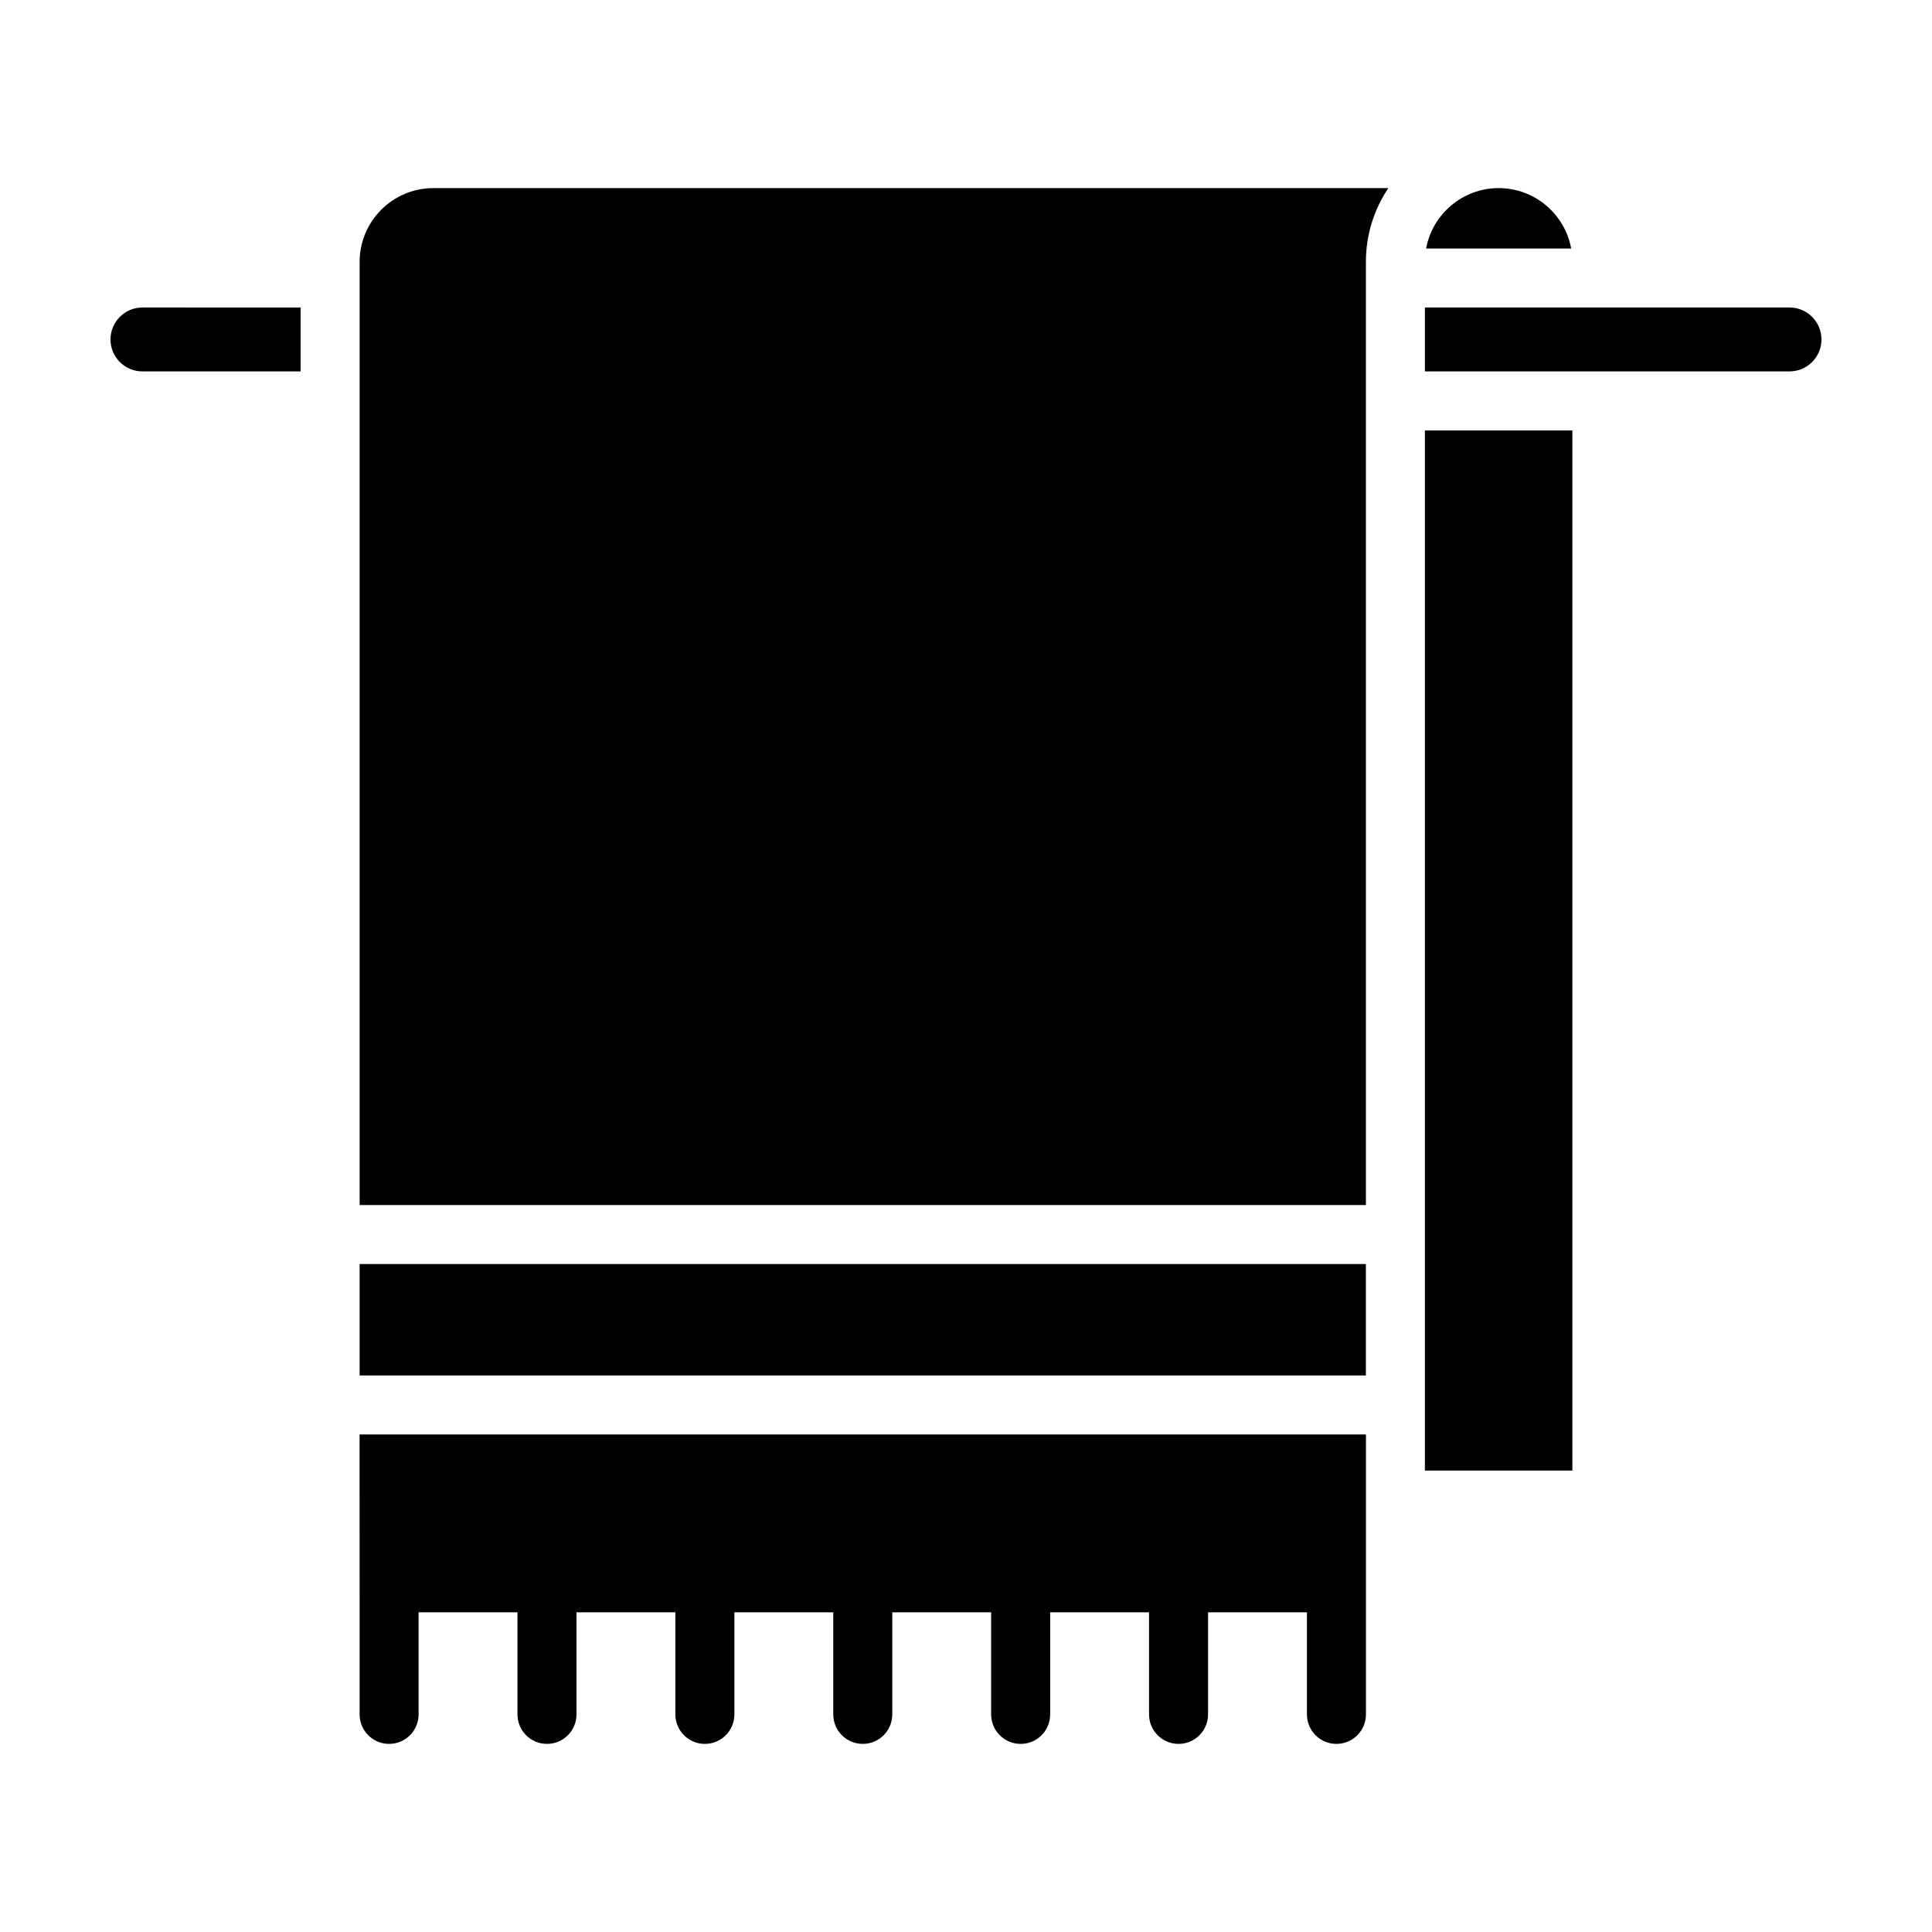
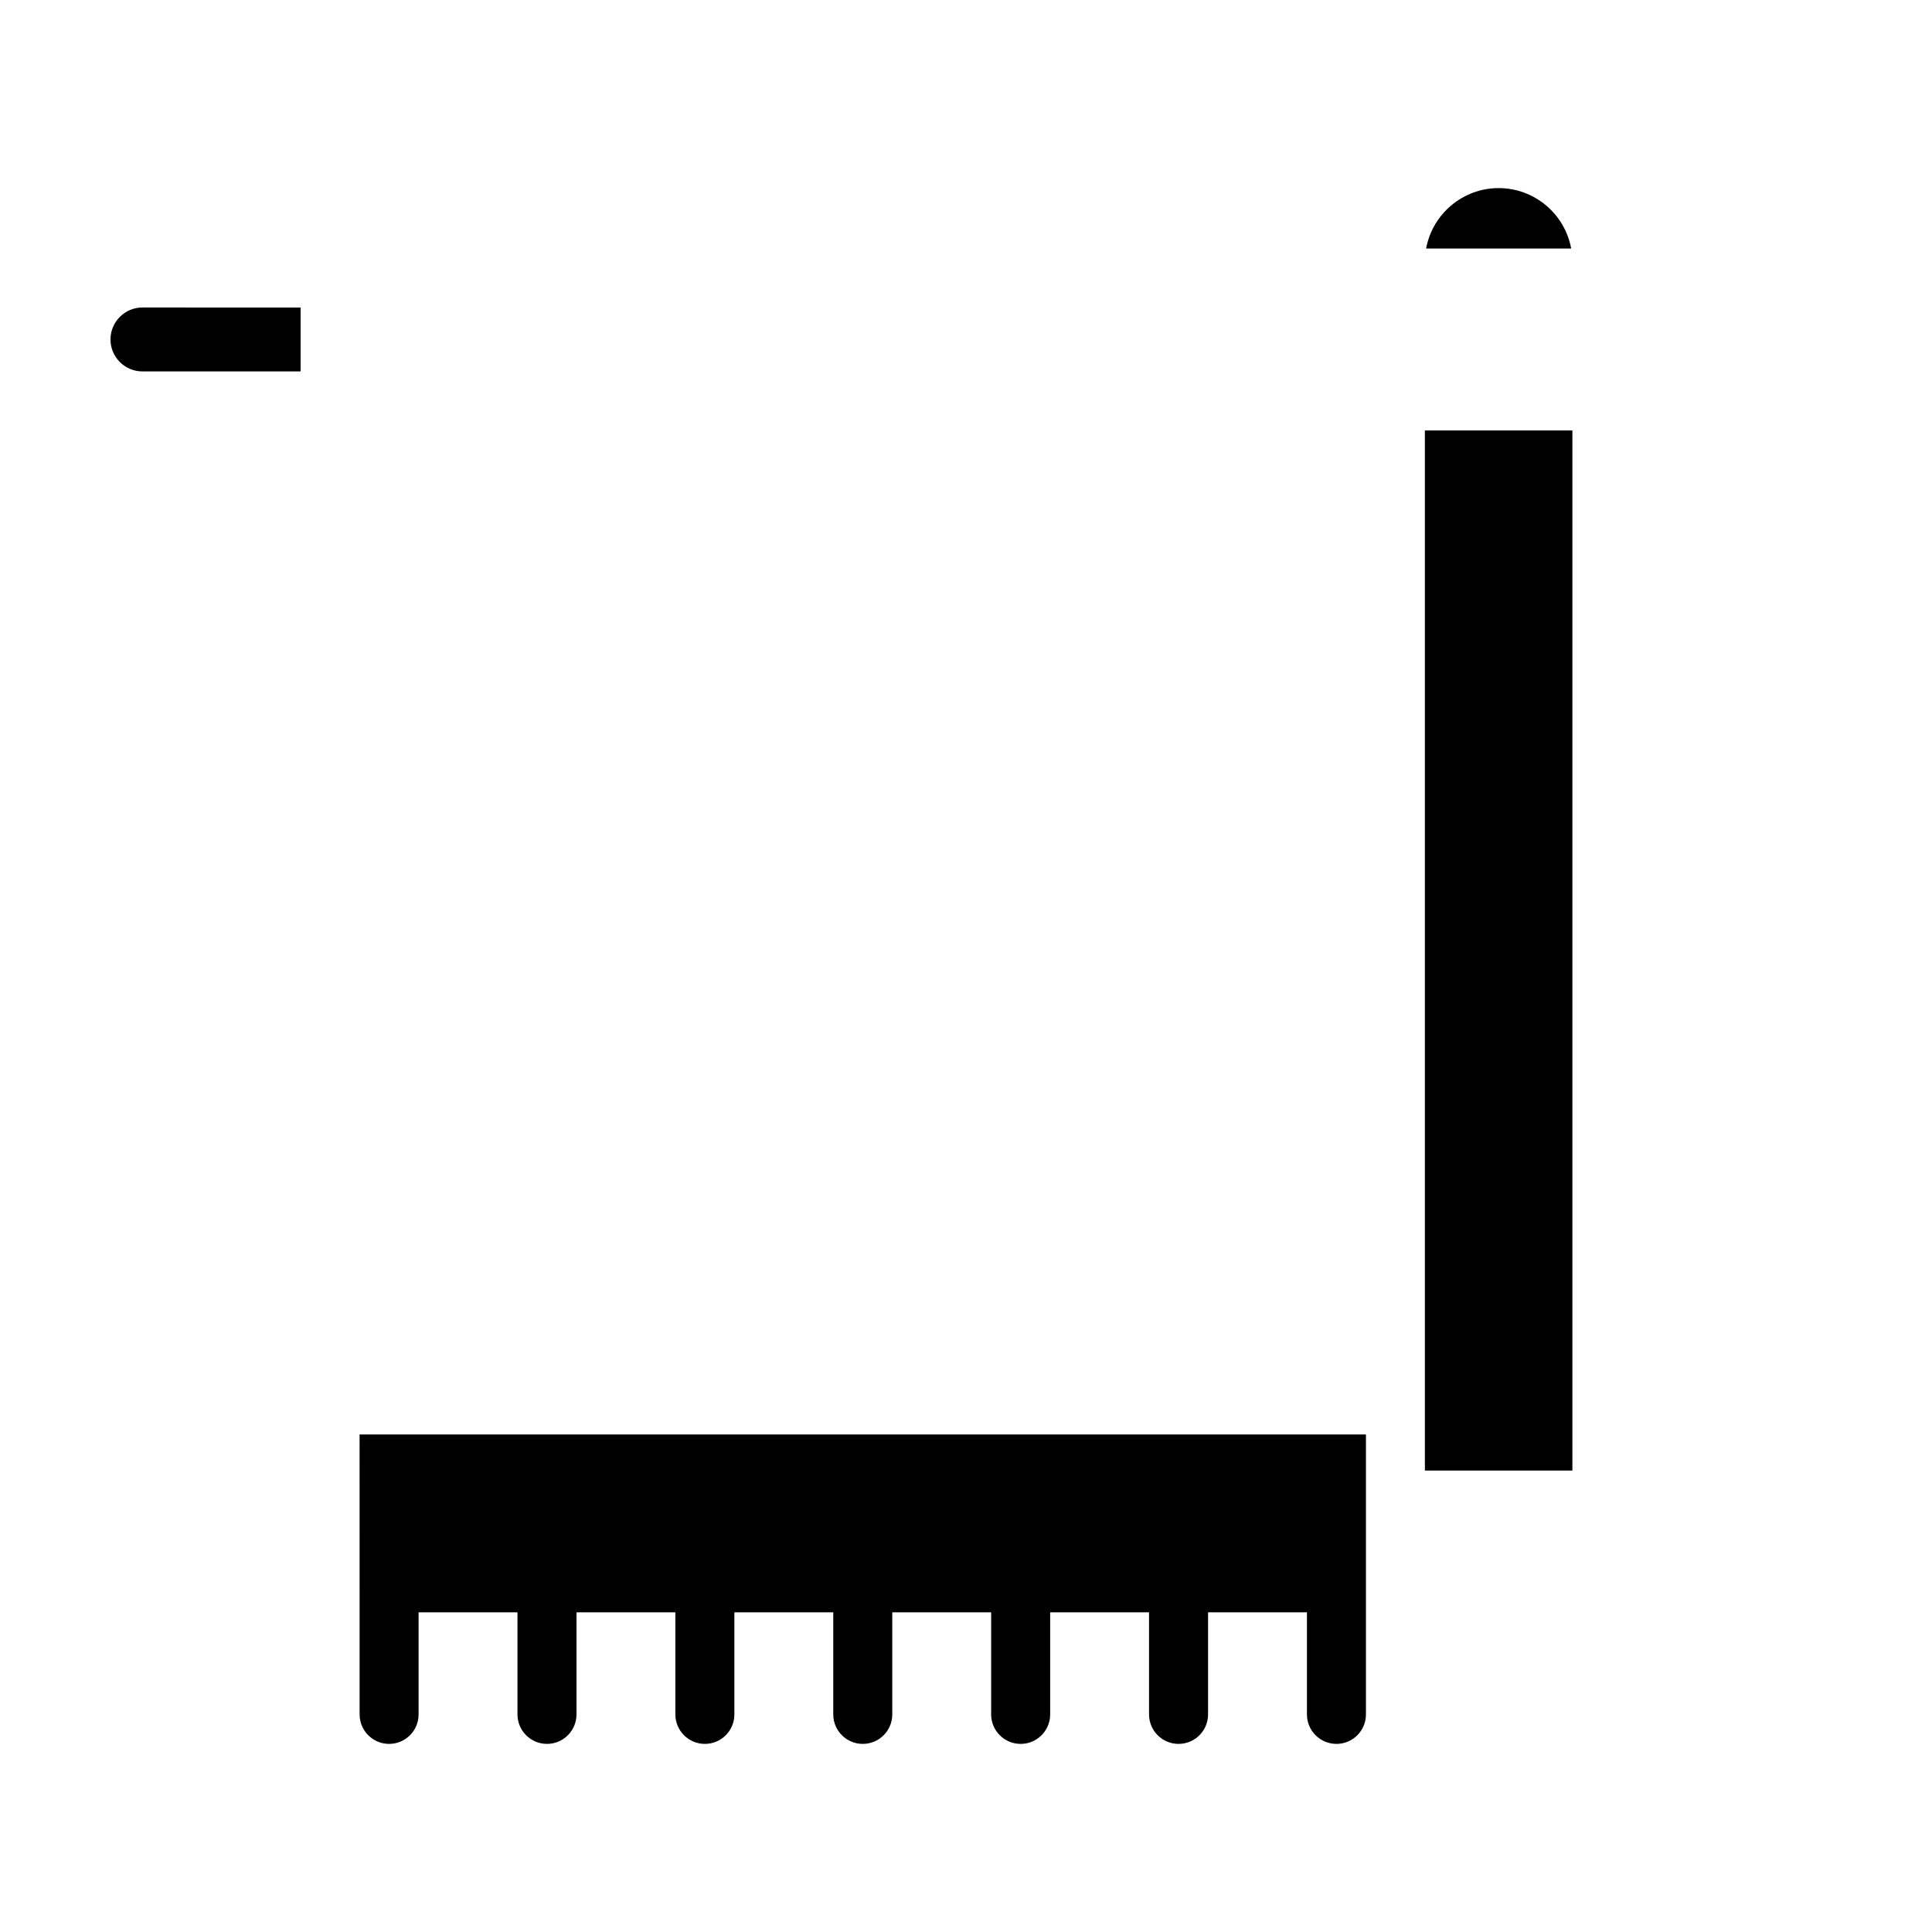
<svg xmlns="http://www.w3.org/2000/svg" fill="#000000" width="800px" height="800px" version="1.1" viewBox="144 144 512 512">
  <g>
    <path d="m181.75 242.43h41.91v-16.938l-41.91-0.004c-4.672-0.004-8.469 3.801-8.469 8.473 0 4.668 3.797 8.469 8.469 8.469z" />
-     <path d="m618.24 225.49h-96.629v16.938h96.629c4.672 0 8.469-3.797 8.469-8.469 0-4.668-3.797-8.469-8.469-8.469z" />
    <path d="m541.16 193.85c-9.566 0-17.551 6.914-19.227 16.012h38.445c-1.668-9.102-9.652-16.012-19.219-16.012z" />
    <path d="m521.61 258.07h39.09v275.64h-39.09z" />
-     <path d="m258.85 193.85c-10.777 0-19.543 8.766-19.543 19.547v249.95h266.67v-249.95c0-7.231 2.191-13.957 5.945-19.547z" />
    <path d="m239.3 570.1v28.23c0 4.316 3.496 7.82 7.812 7.82 4.316 0 7.82-3.496 7.82-7.82v-27.055h26.203v27.055c0 4.316 3.5 7.82 7.82 7.82 4.316 0 7.82-3.496 7.82-7.82v-27.055h26.203v27.055c0 4.316 3.5 7.82 7.82 7.82 4.316 0 7.82-3.496 7.82-7.82v-27.055h26.203v27.055c0 4.316 3.5 7.82 7.82 7.82 4.316 0 7.82-3.496 7.82-7.82v-27.055h26.203v27.055c0 4.316 3.5 7.82 7.82 7.82 4.316 0 7.82-3.496 7.82-7.82v-27.055h26.203v27.055c0 4.316 3.5 7.82 7.82 7.82 4.316 0 7.82-3.496 7.82-7.82v-27.055h26.203v27.055c0 4.316 3.5 7.82 7.82 7.82 4.316 0 7.82-3.496 7.82-7.82v-74.18h-266.7z" />
-     <path d="m239.3 478.98h266.67v29.527h-266.67z" />
  </g>
</svg>